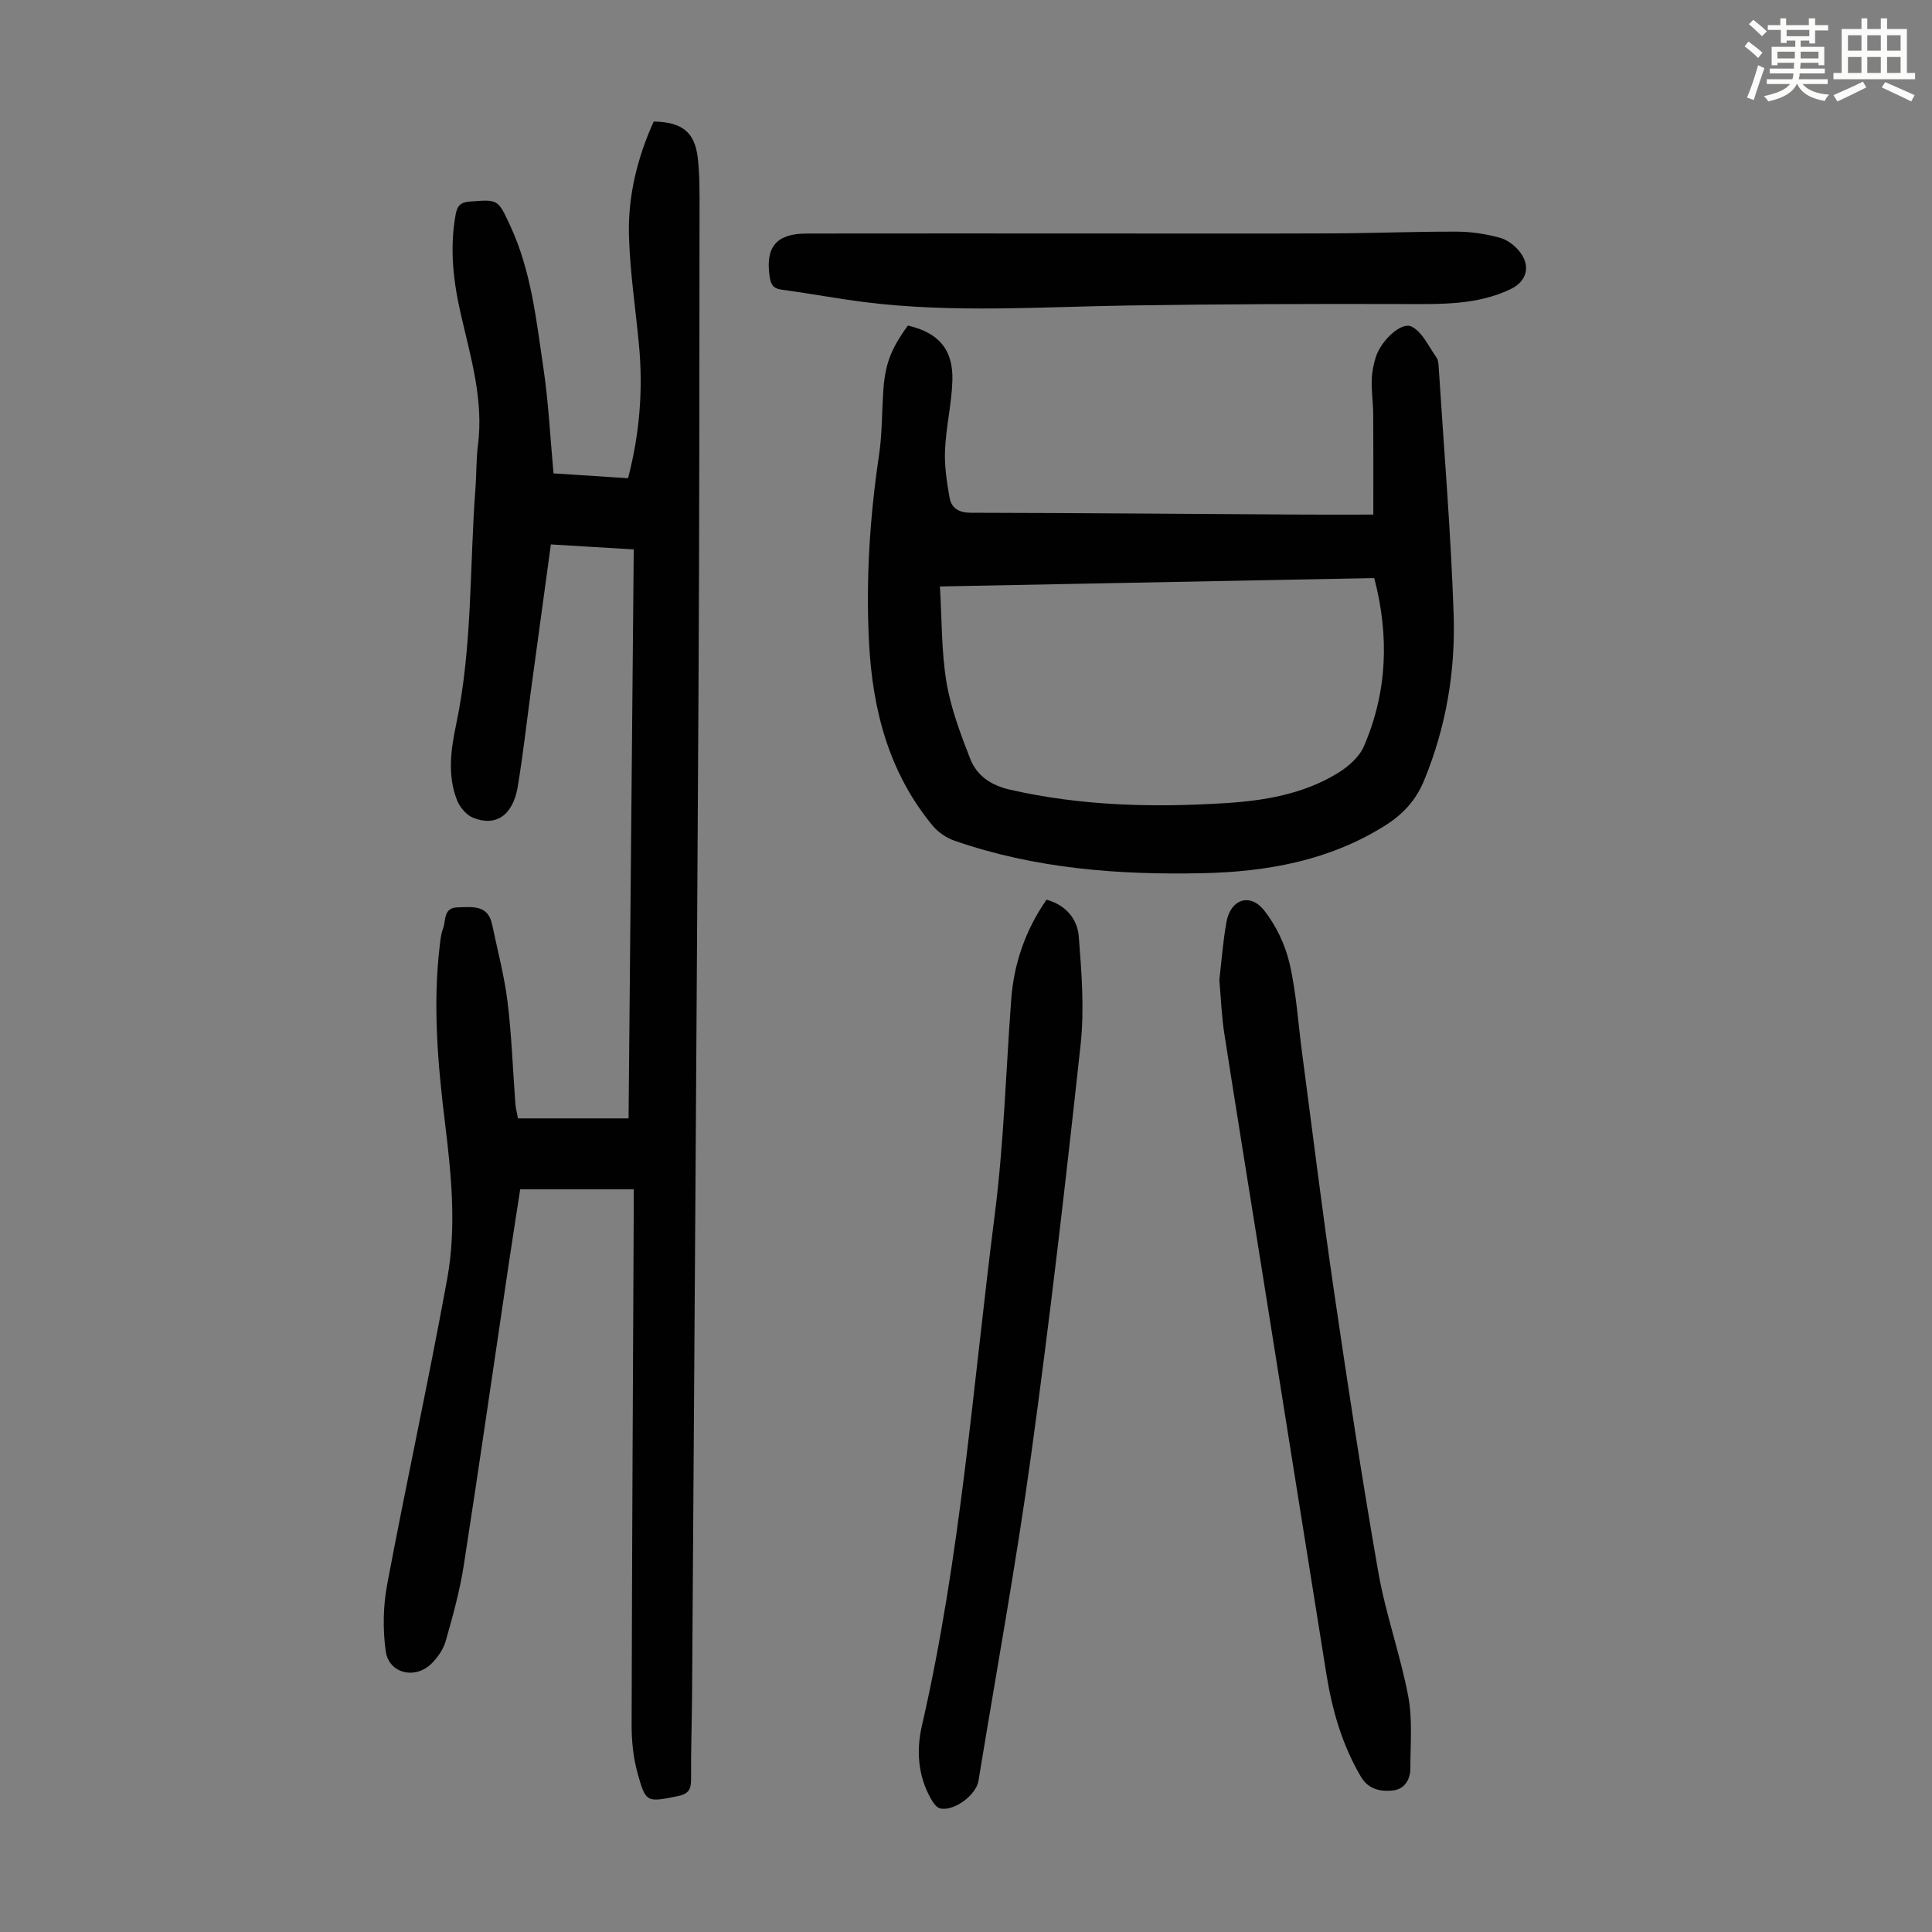
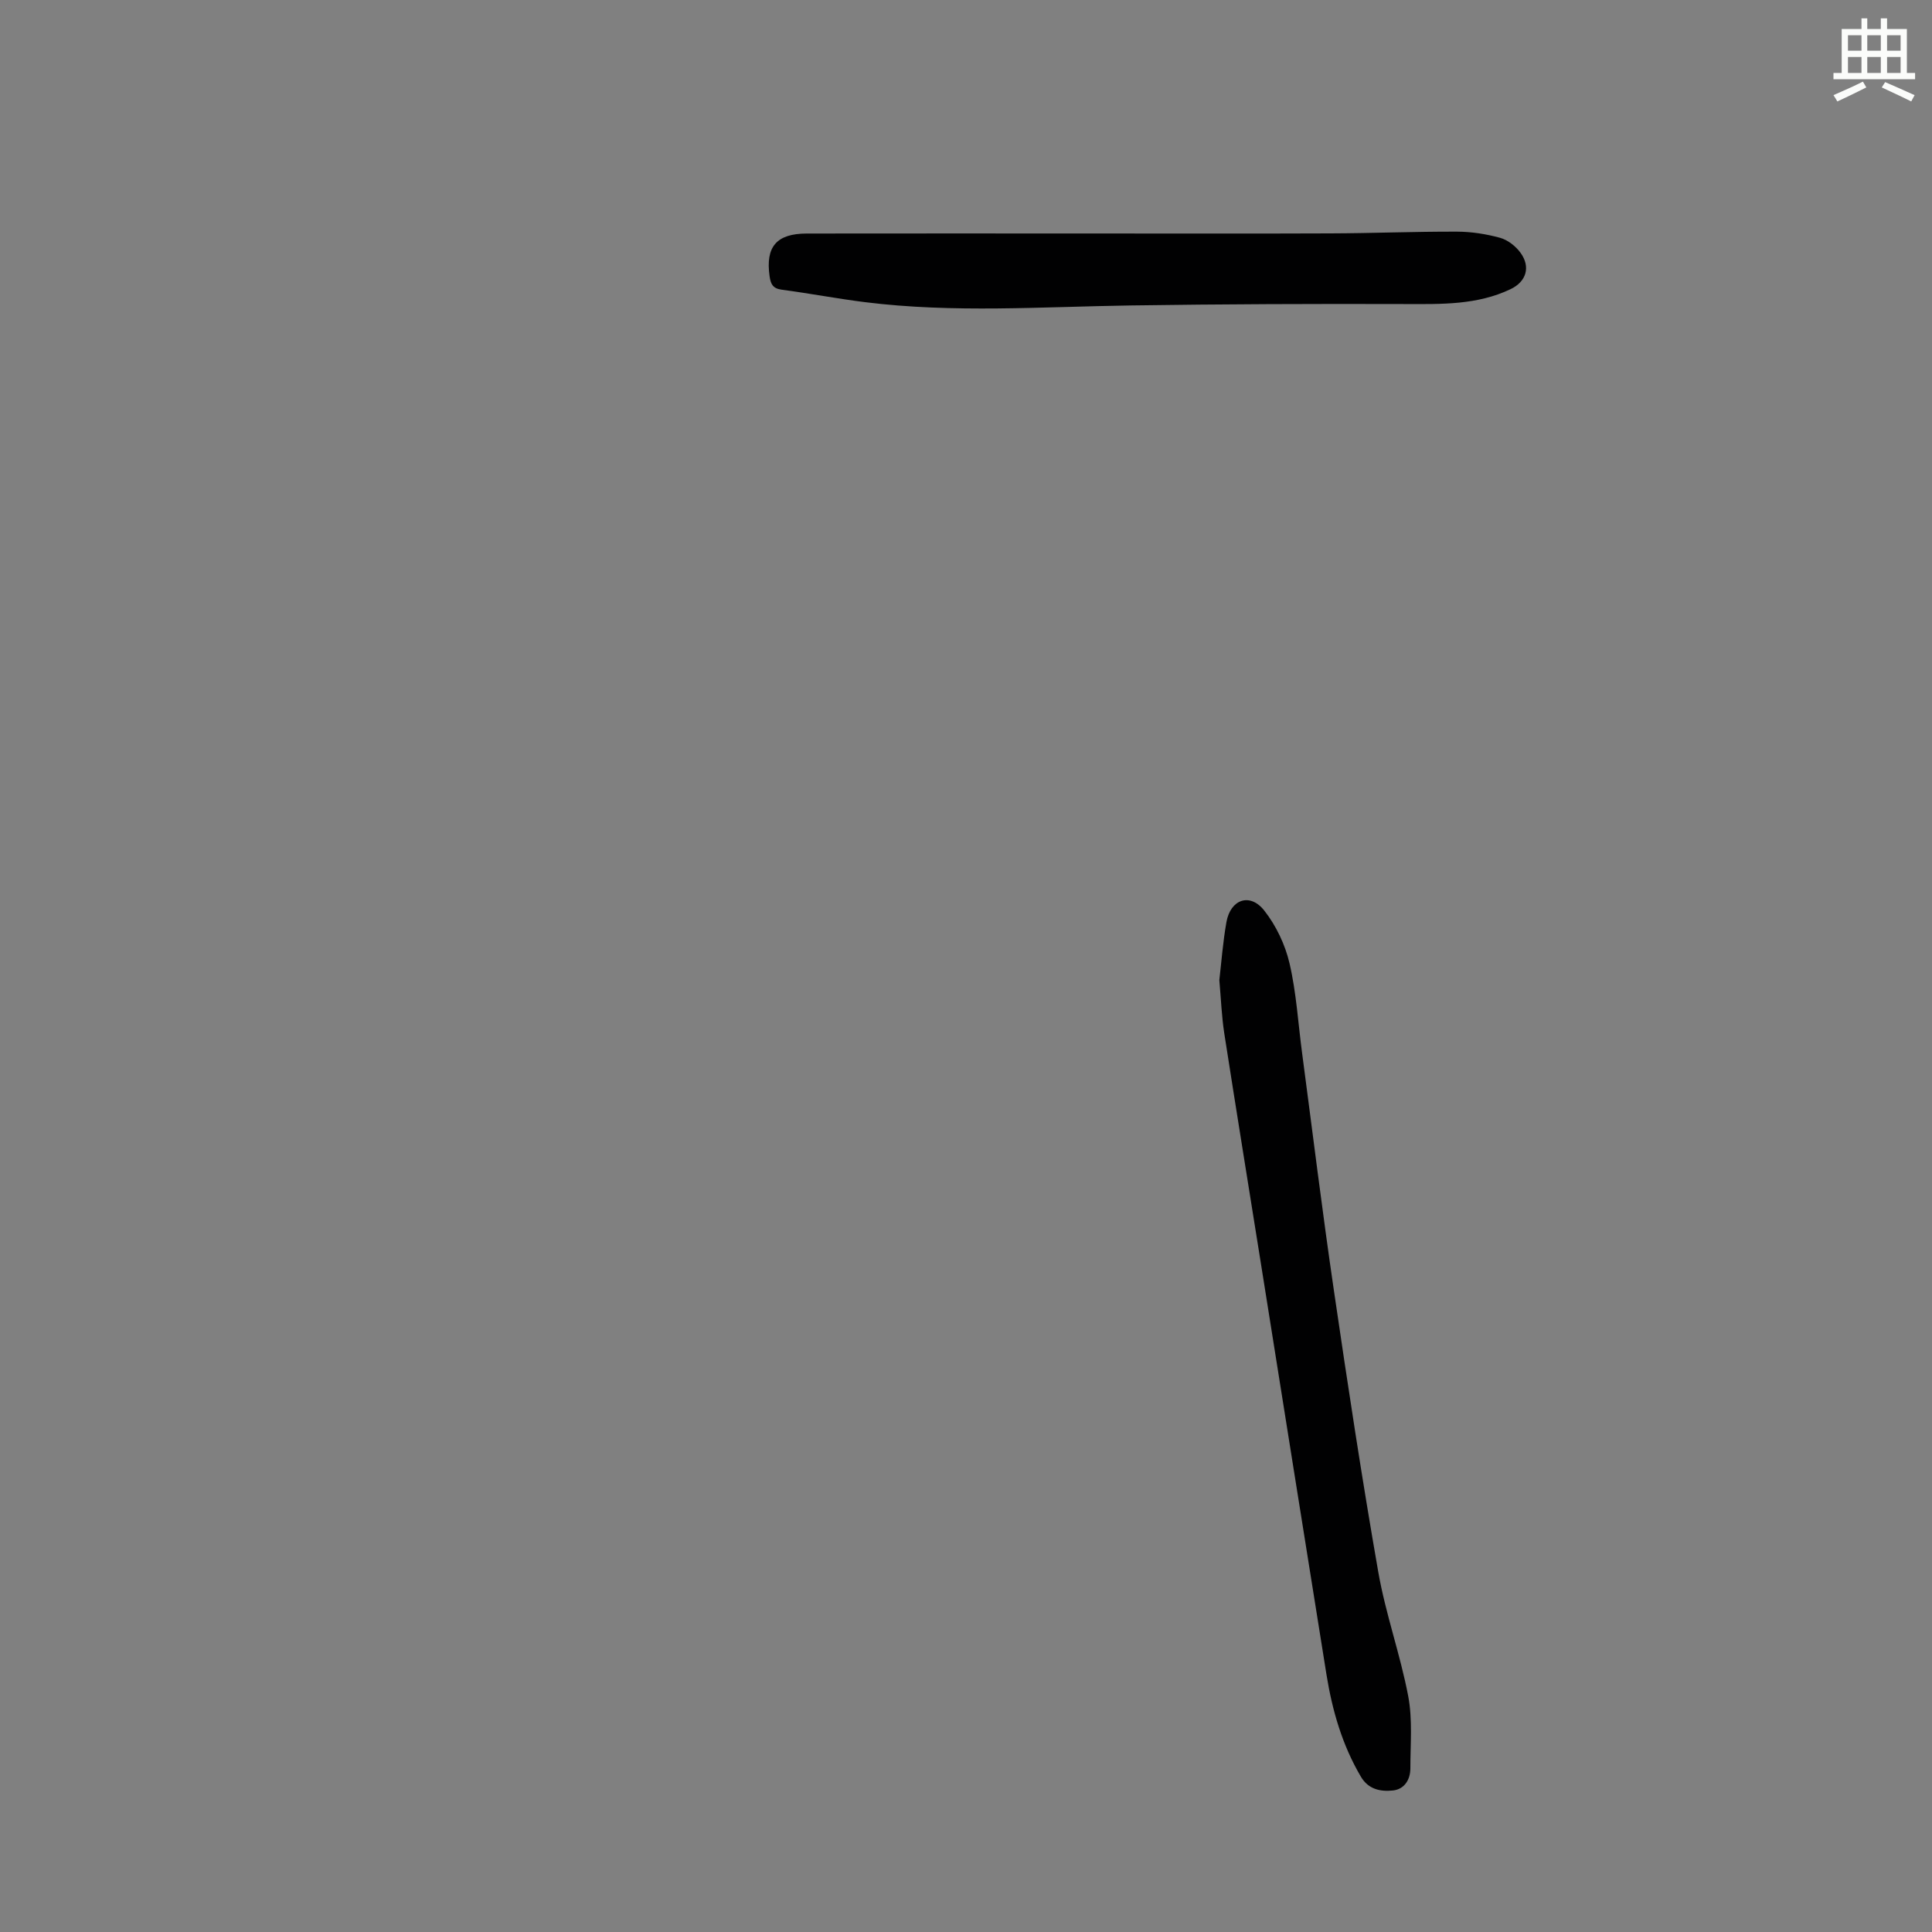
<svg xmlns="http://www.w3.org/2000/svg" enable-background="new 0 0 400 400" viewBox="0 0 400 400">
  <rect x="0" y="0" width="400" height="400" fill="#808080" stroke="none" />
-   <path d="m361.2 9.6.8-1c.9.7 1.9 1.4 2.9 2.3l-.9 1.1c-1-1-2-1.8-2.8-2.4zm.5 10.6c.9-2.1 1.6-4.3 2.3-6.7.4.2.8.4 1.3.6-.7 2.1-1.5 4.3-2.2 6.6zm.4-15.2.9-.9c1 .8 2 1.6 2.8 2.4l-1 1c-.9-.9-1.8-1.7-2.7-2.5zm12.5-1.2h1.2v1.4h2.7v1.1h-2.7v2.7h-1.2v-.6h-1.8v1.3h4.9v3.8h-1.2v-.5h-3.7c0 .4-.1.9-.1 1.2h5.1v1h-5.2c0 .5-.1.9-.2 1.2h6v1h-5.2c1.1 1.3 2.9 2 5.5 2.2-.4.4-.7.8-.9 1.3-2.9-.5-4.8-1.6-5.7-3.5h-.1c-.8 1.7-2.7 2.9-5.9 3.6-.2-.4-.6-.8-.9-1.1 2.8-.6 4.6-1.4 5.4-2.5h-4.8v-1h5.3c.1-.3.2-.7.2-1.2h-4.9v-1h5c0-.4 0-.8.1-1.2h-3.5v.5h-1.2v-3.8h4.9v-1.3h-1.8v.5h-1.2v-2.7h-2.7v-1h2.6v-1.4h1.2v1.4h4.7v-1.4zm-6.6 8.3h3.6c0-.4 0-.9 0-1.4h-3.6zm1.9-4.6h4.7v-1.3h-4.7zm6.6 3.2h-3.7v1.4h3.7z" fill="#fbfcfa" />
  <path d="m385.3 3.8h1.3v2.2h2.8v-2.2h1.3v2.2h4.1v9.1h1.7v1.3h-16.9v-1.3h1.7v-9.1h4.1v-2.2zm.4 13.1.7 1.2c-1.8.9-3.8 1.9-6 2.9-.2-.4-.5-.8-.8-1.3 2.3-1 4.3-1.9 6.1-2.8zm-3.1-6.4h2.8v-3.2h-2.8zm0 4.6h2.8v-3.3h-2.8zm4-4.6h2.8v-3.2h-2.8zm0 4.6h2.8v-3.3h-2.8zm3.7 1.9c2.1.9 4.1 1.8 6.1 2.7l-.7 1.3c-2.2-1.1-4.2-2-6.1-2.9zm3.2-9.7h-2.8v3.2h2.8zm-2.8 7.8h2.8v-3.3h-2.8z" fill="#fbfcfa" />
  <g fill="#010102">
-     <path d="m107.24 231.55h22.9c.36-39.28.71-78.38 1.07-117.8-5.89-.35-11.4-.69-17.16-1.03-1.41 10.32-2.77 20.27-4.12 30.22-.9 6.65-1.64 13.33-2.74 19.95-.99 5.91-4.53 8.34-9.28 6.4-1.4-.57-2.76-2.23-3.32-3.7-1.97-5.1-1.25-10.37-.16-15.55 3.42-16.21 2.77-32.74 4.02-49.12.22-2.9.13-5.84.5-8.71 1.21-9.36-1.48-18.19-3.53-27.11-1.57-6.82-2.35-13.63-1.1-20.61.34-1.91 1.03-2.62 2.96-2.76 5.87-.45 5.81-.5 8.36 5.01 4.36 9.4 5.4 19.58 6.89 29.62 1.04 7.03 1.38 14.17 2.07 21.65 4.88.32 10.07.66 15.43 1 2.41-9.24 3.13-18.31 2.27-27.51-.7-7.57-1.87-15.12-2.08-22.7-.23-8.22 1.74-16.16 5.12-23.64 5.8.11 8.47 2.13 9.11 7.4.44 3.64.38 7.36.38 11.05-.04 32.91-.02 65.83-.21 98.74-.38 69.4-.87 138.8-1.33 208.2-.04 5.93-.26 11.86-.21 17.79.02 2.14-.51 3.08-2.8 3.54-6.36 1.27-6.58 1.44-8.31-4.88-.87-3.18-1.21-6.6-1.2-9.92.08-35.71.27-71.42.44-107.13 0-1.08 0-2.17 0-3.72-7.98 0-15.54 0-23.51 0-.78 5.08-1.63 10.46-2.43 15.85-3.08 20.69-6.05 41.39-9.26 62.06-.82 5.26-2.26 10.45-3.72 15.58-.49 1.74-1.68 3.47-2.99 4.75-3.42 3.31-8.8 1.99-9.44-2.62-.63-4.54-.54-9.37.31-13.87 3.97-21.09 8.56-42.06 12.41-63.17 1.94-10.62.89-21.4-.42-32.1-1.52-12.34-2.6-24.71-1.09-37.15.13-1.11.25-2.25.65-3.28.65-1.69 0-4.36 3.04-4.42 3-.06 6.26-.62 7.13 3.55 1.11 5.33 2.53 10.62 3.19 16 .86 6.99 1.09 14.05 1.62 21.08.08.97.34 1.94.54 3.06z" />
-     <path d="m187.97 67.4c6.36 1.47 9.42 4.99 9.21 11.42-.15 4.78-1.31 9.53-1.52 14.31-.15 3.29.36 6.64.94 9.91.39 2.19 1.94 3.12 4.41 3.12 22.94.05 45.89.25 68.83.38 4.78.03 9.57 0 14.49 0 0-6.98.03-13.86-.02-20.74-.02-2.34-.37-4.69-.31-7.03.04-1.65.35-3.35.87-4.92 1.11-3.36 5.26-7.31 7.4-6.23 2.22 1.12 3.52 4.13 5.13 6.38.36.5.42 1.28.46 1.94 1.09 17.06 2.52 34.11 3.1 51.19.4 11.79-1.55 23.38-6.11 34.44-1.71 4.16-4.42 7.06-8.14 9.39-11.59 7.26-24.44 9.54-37.82 9.83-17.43.37-34.66-.96-51.27-6.73-1.68-.58-3.39-1.75-4.52-3.11-9.09-10.99-12.46-24.02-13.18-37.96-.67-13.01.16-25.93 2.08-38.81.62-4.19.58-8.47.84-12.71.34-5.88 1.47-9.02 5.13-14.07zm6.63 54.02c.42 6.92.3 13.45 1.35 19.78.9 5.41 2.89 10.69 4.9 15.84 1.38 3.55 4.25 5.54 8.28 6.46 14.78 3.37 29.7 3.72 44.7 2.77 8.08-.51 16.05-1.89 23.1-6.18 2.17-1.32 4.47-3.32 5.44-5.56 4.87-11.24 5.29-22.88 2.15-34.85-29.83.59-59.44 1.16-89.92 1.74z" />
    <path d="m252.45 202.92c.42-3.6.73-7.84 1.47-12.01.84-4.74 4.89-6.14 7.83-2.39 2.46 3.12 4.34 7.08 5.24 10.96 1.41 6.06 1.77 12.37 2.6 18.58 2.17 16.38 4.18 32.79 6.58 49.13 2.85 19.46 5.8 38.92 9.19 58.29 1.51 8.66 4.56 17.06 6.2 25.71.91 4.83.44 9.94.44 14.93 0 2.37-1.26 4.34-3.62 4.58-2.52.26-5.05-.19-6.62-2.85-3.87-6.56-5.93-13.72-7.13-21.16-4.54-28.25-9.01-56.51-13.52-84.76-2.55-16-5.15-31.99-7.64-48-.53-3.42-.66-6.9-1.02-11.01z" />
-     <path d="m216.67 186.27c4 1.1 6.4 4 6.68 7.63.58 7.43 1.18 15 .38 22.36-3.08 28.35-6.34 56.69-10.24 84.93-3.11 22.58-7.23 45.02-10.91 67.52-.49 2.97-5.15 6.41-7.97 5.69-.78-.2-1.47-1.27-1.93-2.09-2.66-4.74-2.97-9.98-1.81-15.02 8.02-34.87 10.57-70.52 15.09-105.88 1.88-14.72 2.3-29.63 3.4-44.46.56-7.49 2.93-14.36 7.31-20.68z" />
    <path d="m224.47 48.34c17.01 0 34.03.05 51.04-.02 8.72-.03 17.45-.39 26.17-.36 2.98.01 6.03.49 8.91 1.28 1.58.44 3.21 1.72 4.2 3.07 2.17 2.96 1.21 6.01-2.05 7.56-6.9 3.29-14.26 3.1-21.68 3.08-19-.06-37.99.01-56.99.29-18.33.27-36.68 1.6-54.97-.68-5.76-.72-11.48-1.82-17.24-2.58-1.88-.25-2.3-1.18-2.53-2.82-.85-6.07 1.42-8.8 7.71-8.81 19.15-.03 38.29-.01 57.43-.01z" />
  </g>
</svg>